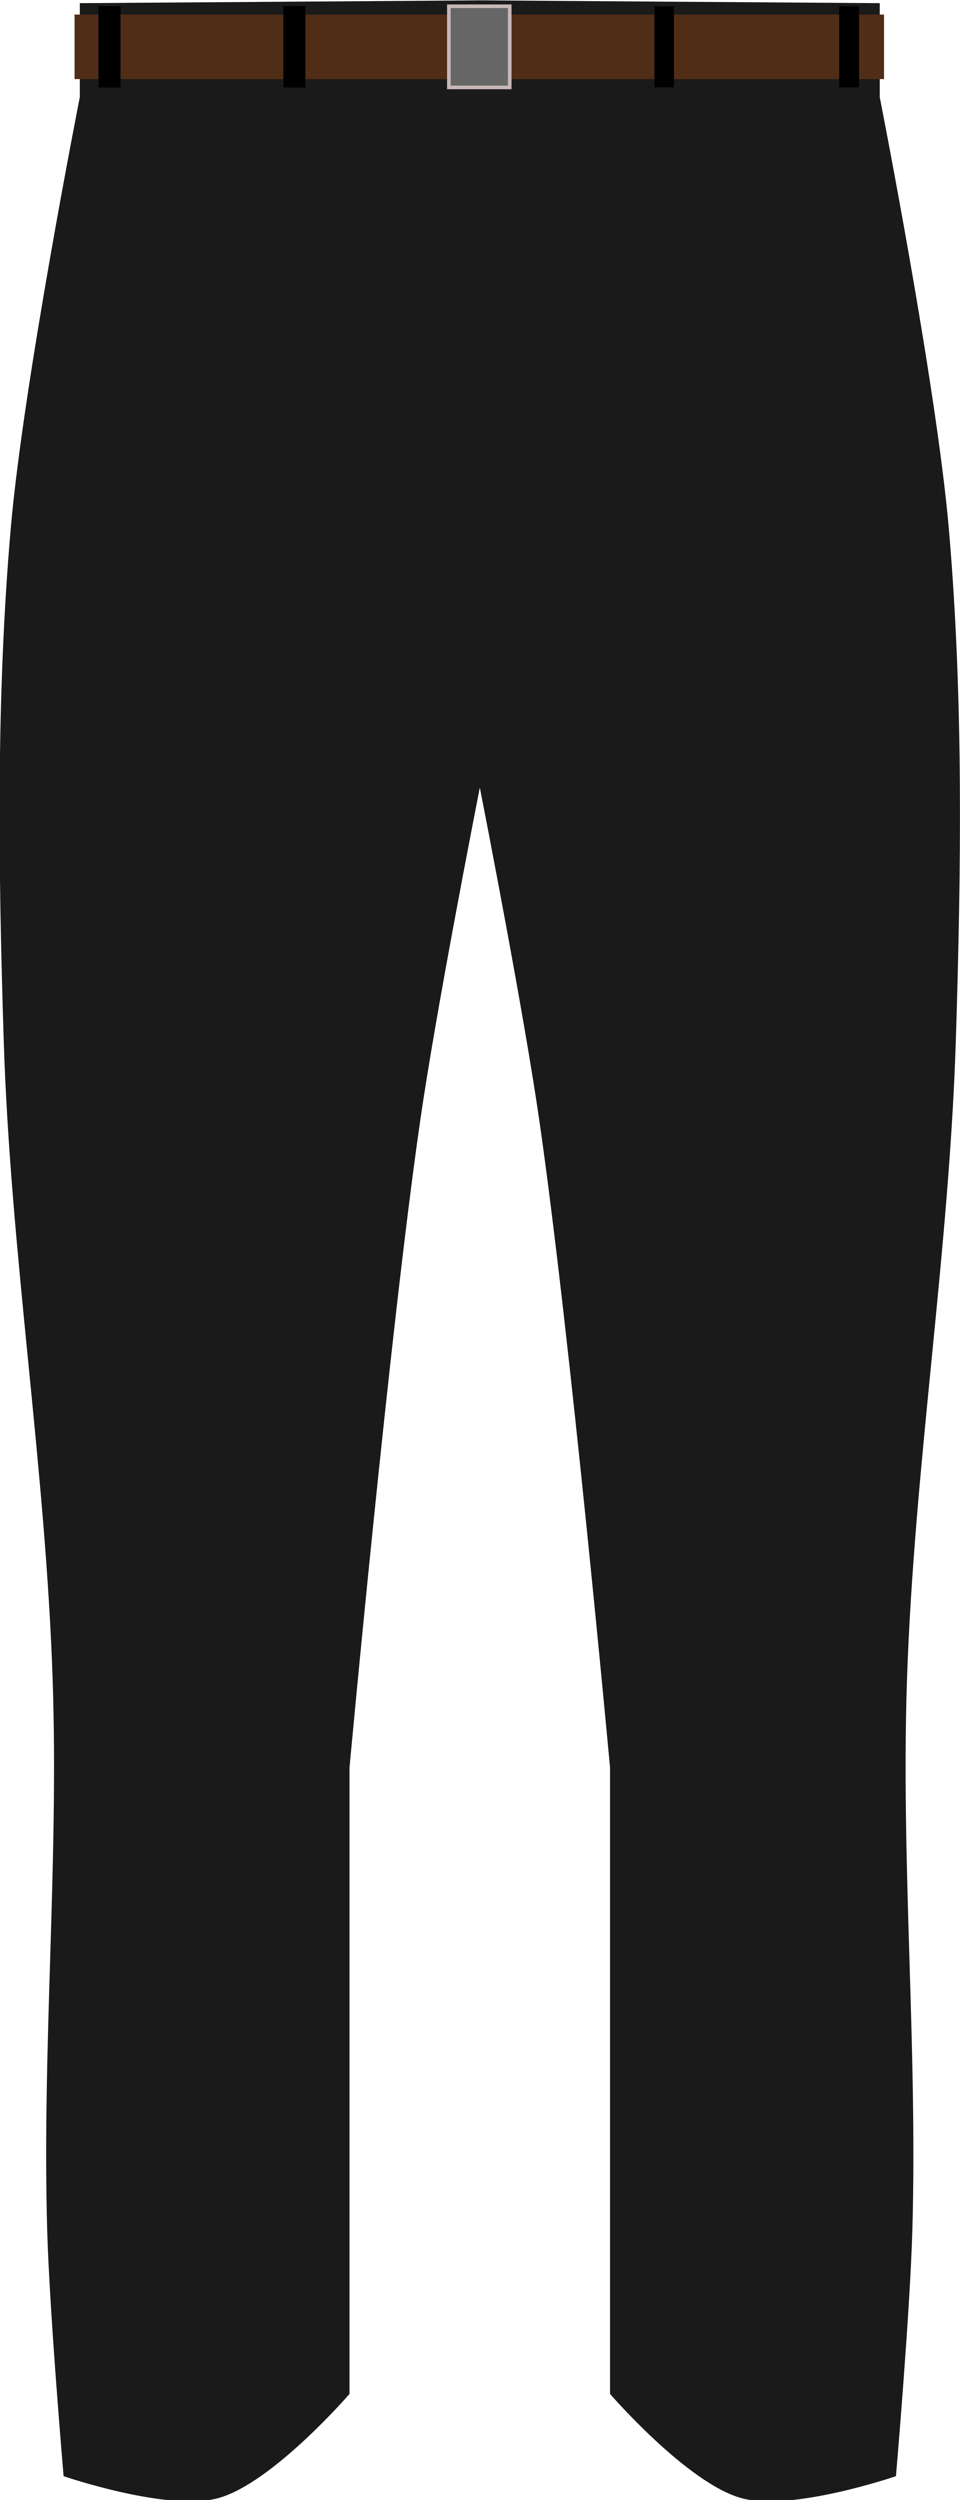
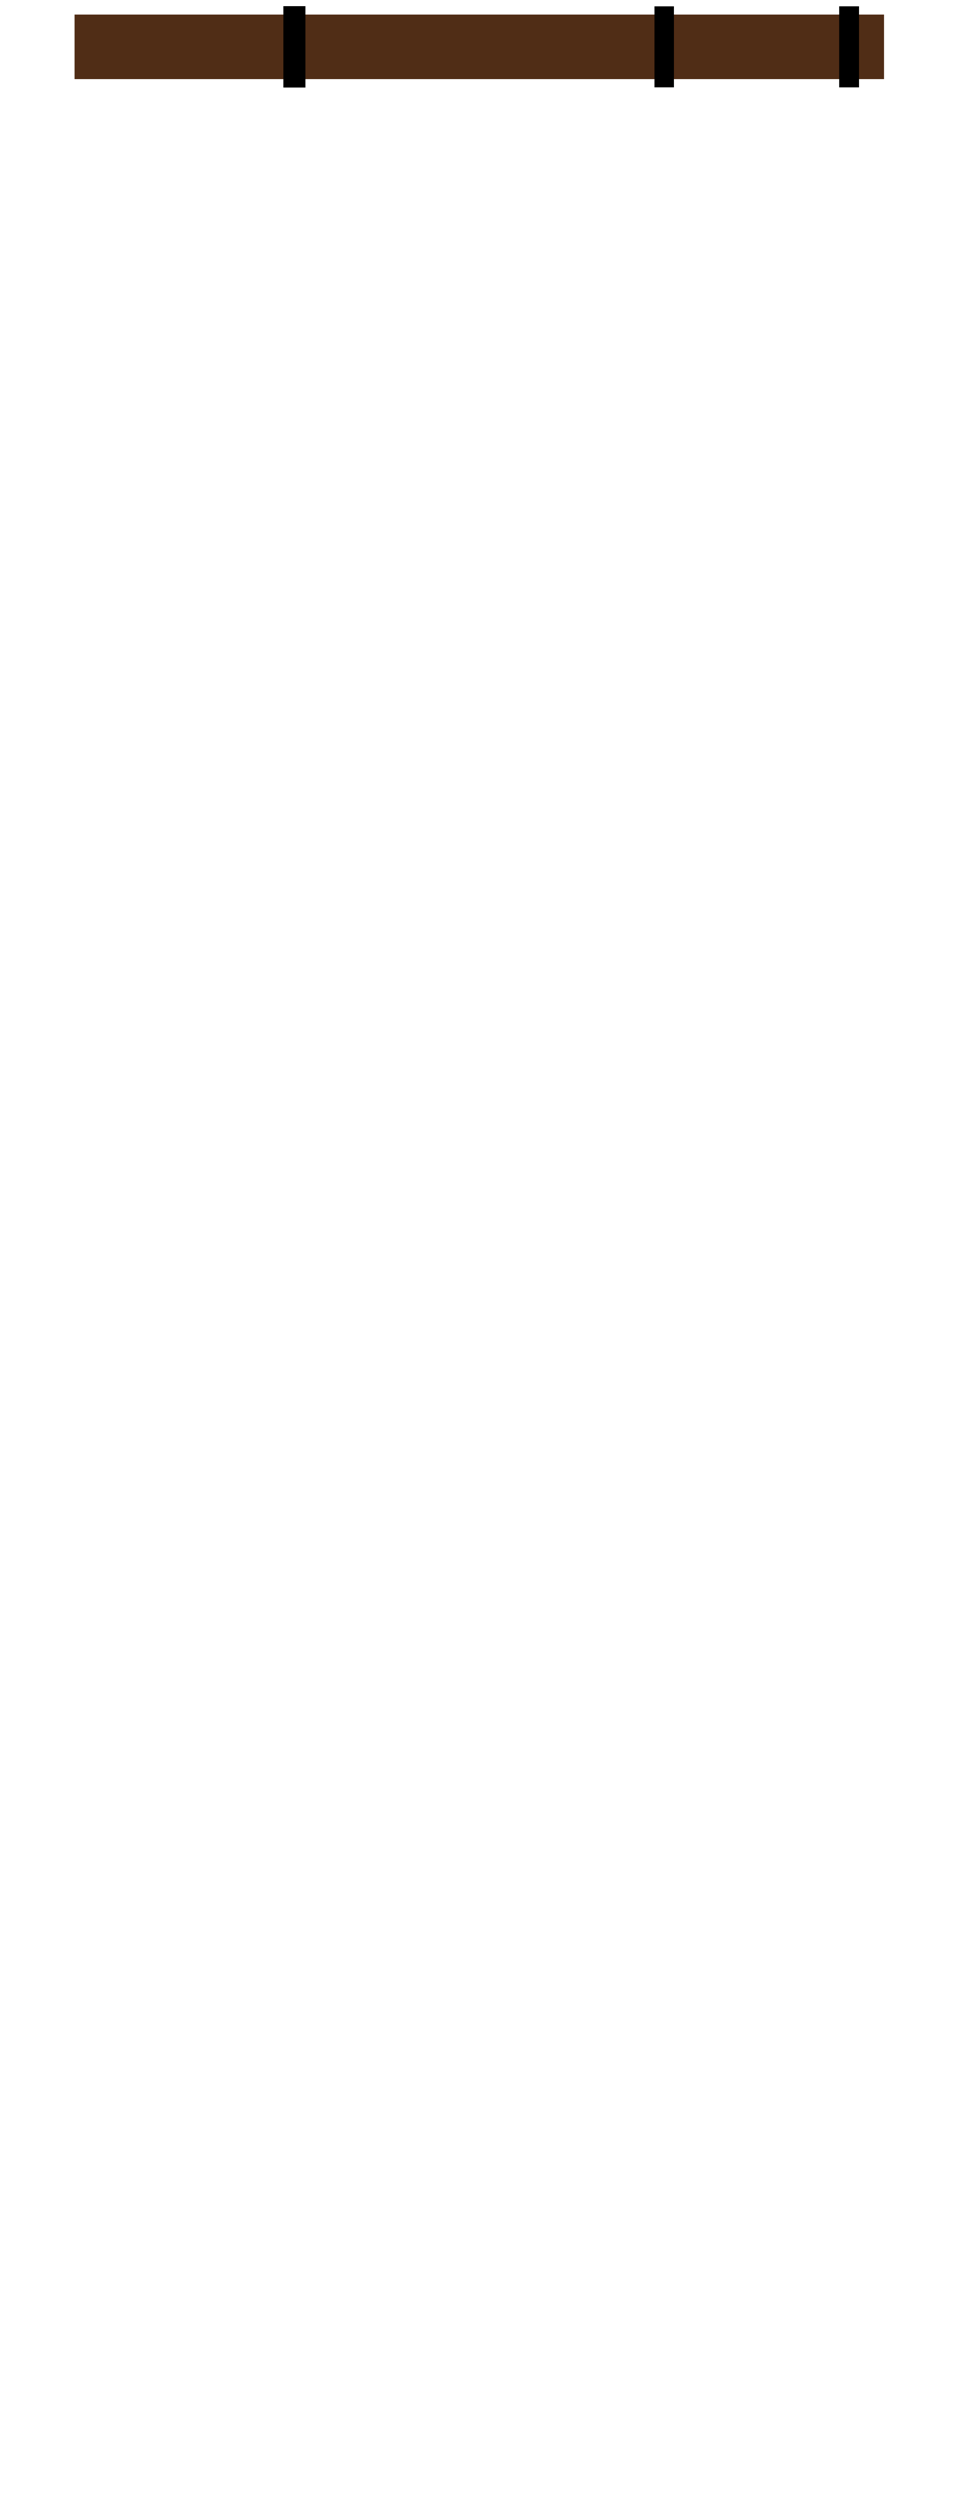
<svg xmlns="http://www.w3.org/2000/svg" xmlns:ns1="http://www.inkscape.org/namespaces/inkscape" xmlns:ns2="http://sodipodi.sourceforge.net/DTD/sodipodi-0.dtd" xmlns:ns3="http://www.openswatchbook.org/uri/2009/osb" width="98.056" height="255.338" id="svg2" version="1.1" ns1:version="0.48.2 r9819" ns2:docname="BasicMouse.svg">
  <defs id="defs4">
    <linearGradient id="linearGradient4536" ns3:paint="solid">
      <stop style="stop-color:#000000;stop-opacity:1;" offset="0" id="stop4538" />
    </linearGradient>
  </defs>
  <ns2:namedview id="base" pagecolor="#ffffff" bordercolor="#666666" borderopacity="1.0" ns1:pageopacity="0.0" ns1:pageshadow="2" ns1:zoom="2.2587382" ns1:cx="49.053164" ns1:cy="139.69449" ns1:document-units="px" ns1:current-layer="g3170" showgrid="true" ns1:showpageshadow="false" ns1:snap-global="false" showguides="true" ns1:guide-bbox="true" ns1:window-width="1440" ns1:window-height="853" ns1:window-x="-4" ns1:window-y="-4" ns1:window-maximized="1" units="cm" fit-margin-top="0" fit-margin-left="0" fit-margin-right="0" fit-margin-bottom="0">
    <ns1:grid type="xygrid" id="grid2985" units="in" empspacing="10" visible="false" enabled="false" snapvisiblegridlinesonly="false" />
  </ns2:namedview>
  <g ns1:label="Layer 1" ns1:groupmode="layer" id="layer1" transform="translate(-44.812,-759.823)">
    <g ns1:groupmode="layer" id="layer2" ns1:label="Face" />
    <g id="g3091" transform="matrix(0.419,0,0,0.419,-274.365,465.362)">
      <g id="g3170" transform="translate(540.549,35.798)">
-         <path ns1:connector-curvature="0" id="path3109-4" d="m -325.484,228.285 -128.938,0.906 0,29.969 c 0,0 -18.309,92.748 -22.375,139.75 -4.74,54.789 -3.994,110.001 -2.281,164.969 2.163,69.448 13.575,138.4 15.875,207.844 1.963,59.27 -3.461,118.596 -1.781,177.875 0.75,26.469 5.281,79.281 5.281,79.281 0,0 33.312,11.363 49.344,7.031 17.35,-4.688 42.25,-33.469 42.25,-33.469 l 0,-202.562 c 0,0 12.859,-140.032 22.906,-209.594 5.034,-34.853 17.338,-97.815 19.781,-110.25 2.445,12.442 14.716,75.4 19.75,110.25 10.047,69.562 22.906,209.594 22.906,209.594 l 0,202.562 c 0,0 24.931,28.781 42.281,33.469 16.032,4.331 49.312,-7.031 49.312,-7.031 0,0 4.531,-52.813 5.281,-79.281 1.68,-59.279 -3.713,-118.605 -1.75,-177.875 2.3,-69.444 13.68,-138.395 15.844,-207.844 1.712,-54.967 2.459,-110.179 -2.281,-164.969 -4.066,-47.002 -22.375,-139.75 -22.375,-139.75 l 0,-29.969 -128.906,-0.906 -0.062,15.188 -0.062,-15.188 z" style="fill:#1a1a1a;stroke:#1a1a1a;stroke-width:1px;stroke-linecap:butt;stroke-linejoin:miter;stroke-opacity:1" transform="matrix(0.753,0,0,0.753,583.222,495.536)" />
        <g transform="matrix(0.753,0,0,0.753,585.222,561.536)" id="g3154" style="fill:#1a1a1a;stroke:#1a1a1a">
          <rect style="fill:#502d16;fill-rule:evenodd;stroke:#502d16;stroke-width:0.957px;stroke-linecap:butt;stroke-linejoin:miter;stroke-opacity:1" id="rect3205" width="261.102" height="19.939" x="-458.799" y="145.216" ry="0" />
          <rect style="fill:#000000;fill-rule:evenodd;stroke:#000000;stroke-width:1.714px;stroke-linecap:butt;stroke-linejoin:miter;stroke-opacity:1" id="rect3209" width="5.426" height="24.629" x="-390.82" y="142.871" />
          <rect style="fill:#000000;fill-rule:evenodd;stroke:#000000;stroke-width:1.596px;stroke-linecap:butt;stroke-linejoin:miter;stroke-opacity:1" id="rect3209-9" width="4.704" height="24.629" x="-270.74" y="142.871" />
-           <rect style="fill:#000000;fill-rule:evenodd;stroke:#000000;stroke-width:1.714px;stroke-linecap:butt;stroke-linejoin:miter;stroke-opacity:1" id="rect3209-9-4" width="5.426" height="24.629" x="-450.679" y="142.871" />
          <rect style="fill:#000000;fill-rule:evenodd;stroke:#000000;stroke-width:1.614px;stroke-linecap:butt;stroke-linejoin:miter;stroke-opacity:1" id="rect3209-9-8" width="4.81" height="24.629" x="-210.934" y="142.871" />
-           <rect style="fill:#666666;fill-rule:evenodd;stroke:#c8b7b7;stroke-width:1.173px;stroke-linecap:butt;stroke-linejoin:miter;stroke-opacity:1" id="rect3207" width="19.703" height="26.276" x="-338.099" y="142.048" />
        </g>
      </g>
      <g style="fill:#1a1a1a;stroke:#1a1a1a" id="g3267" transform="matrix(0.753,0,0,0.753,583.222,495.536)" />
    </g>
  </g>
</svg>